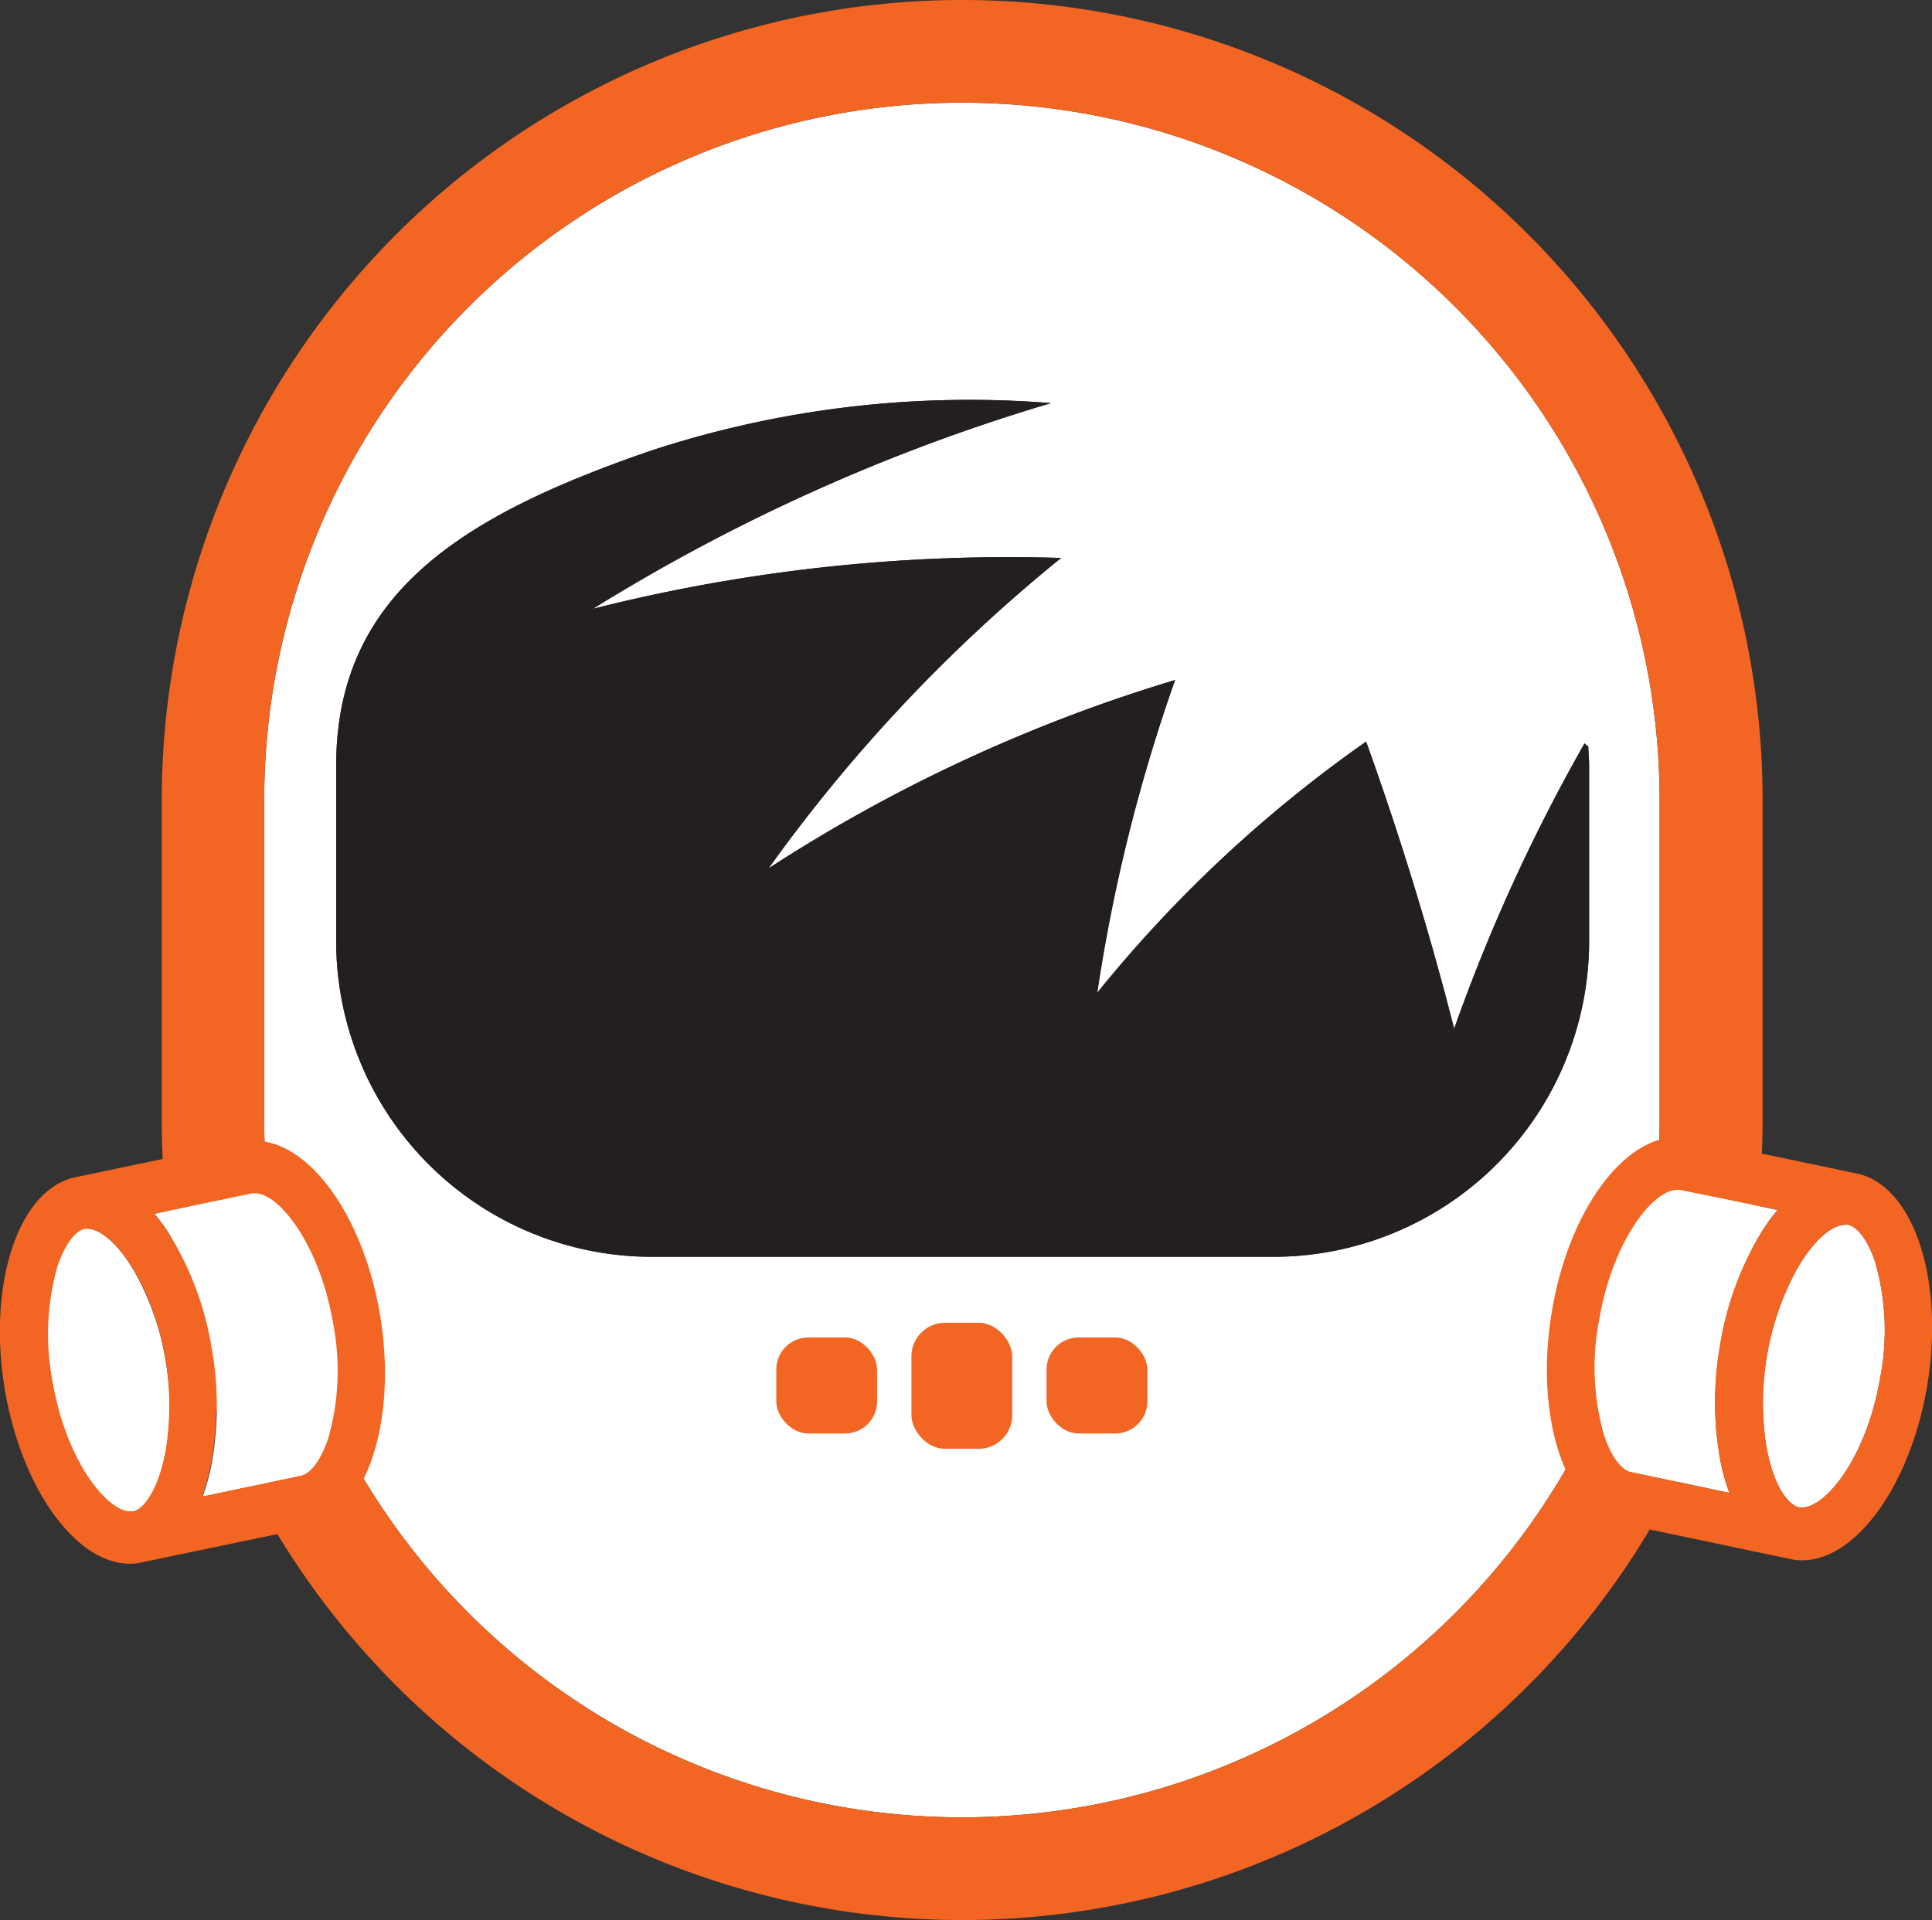
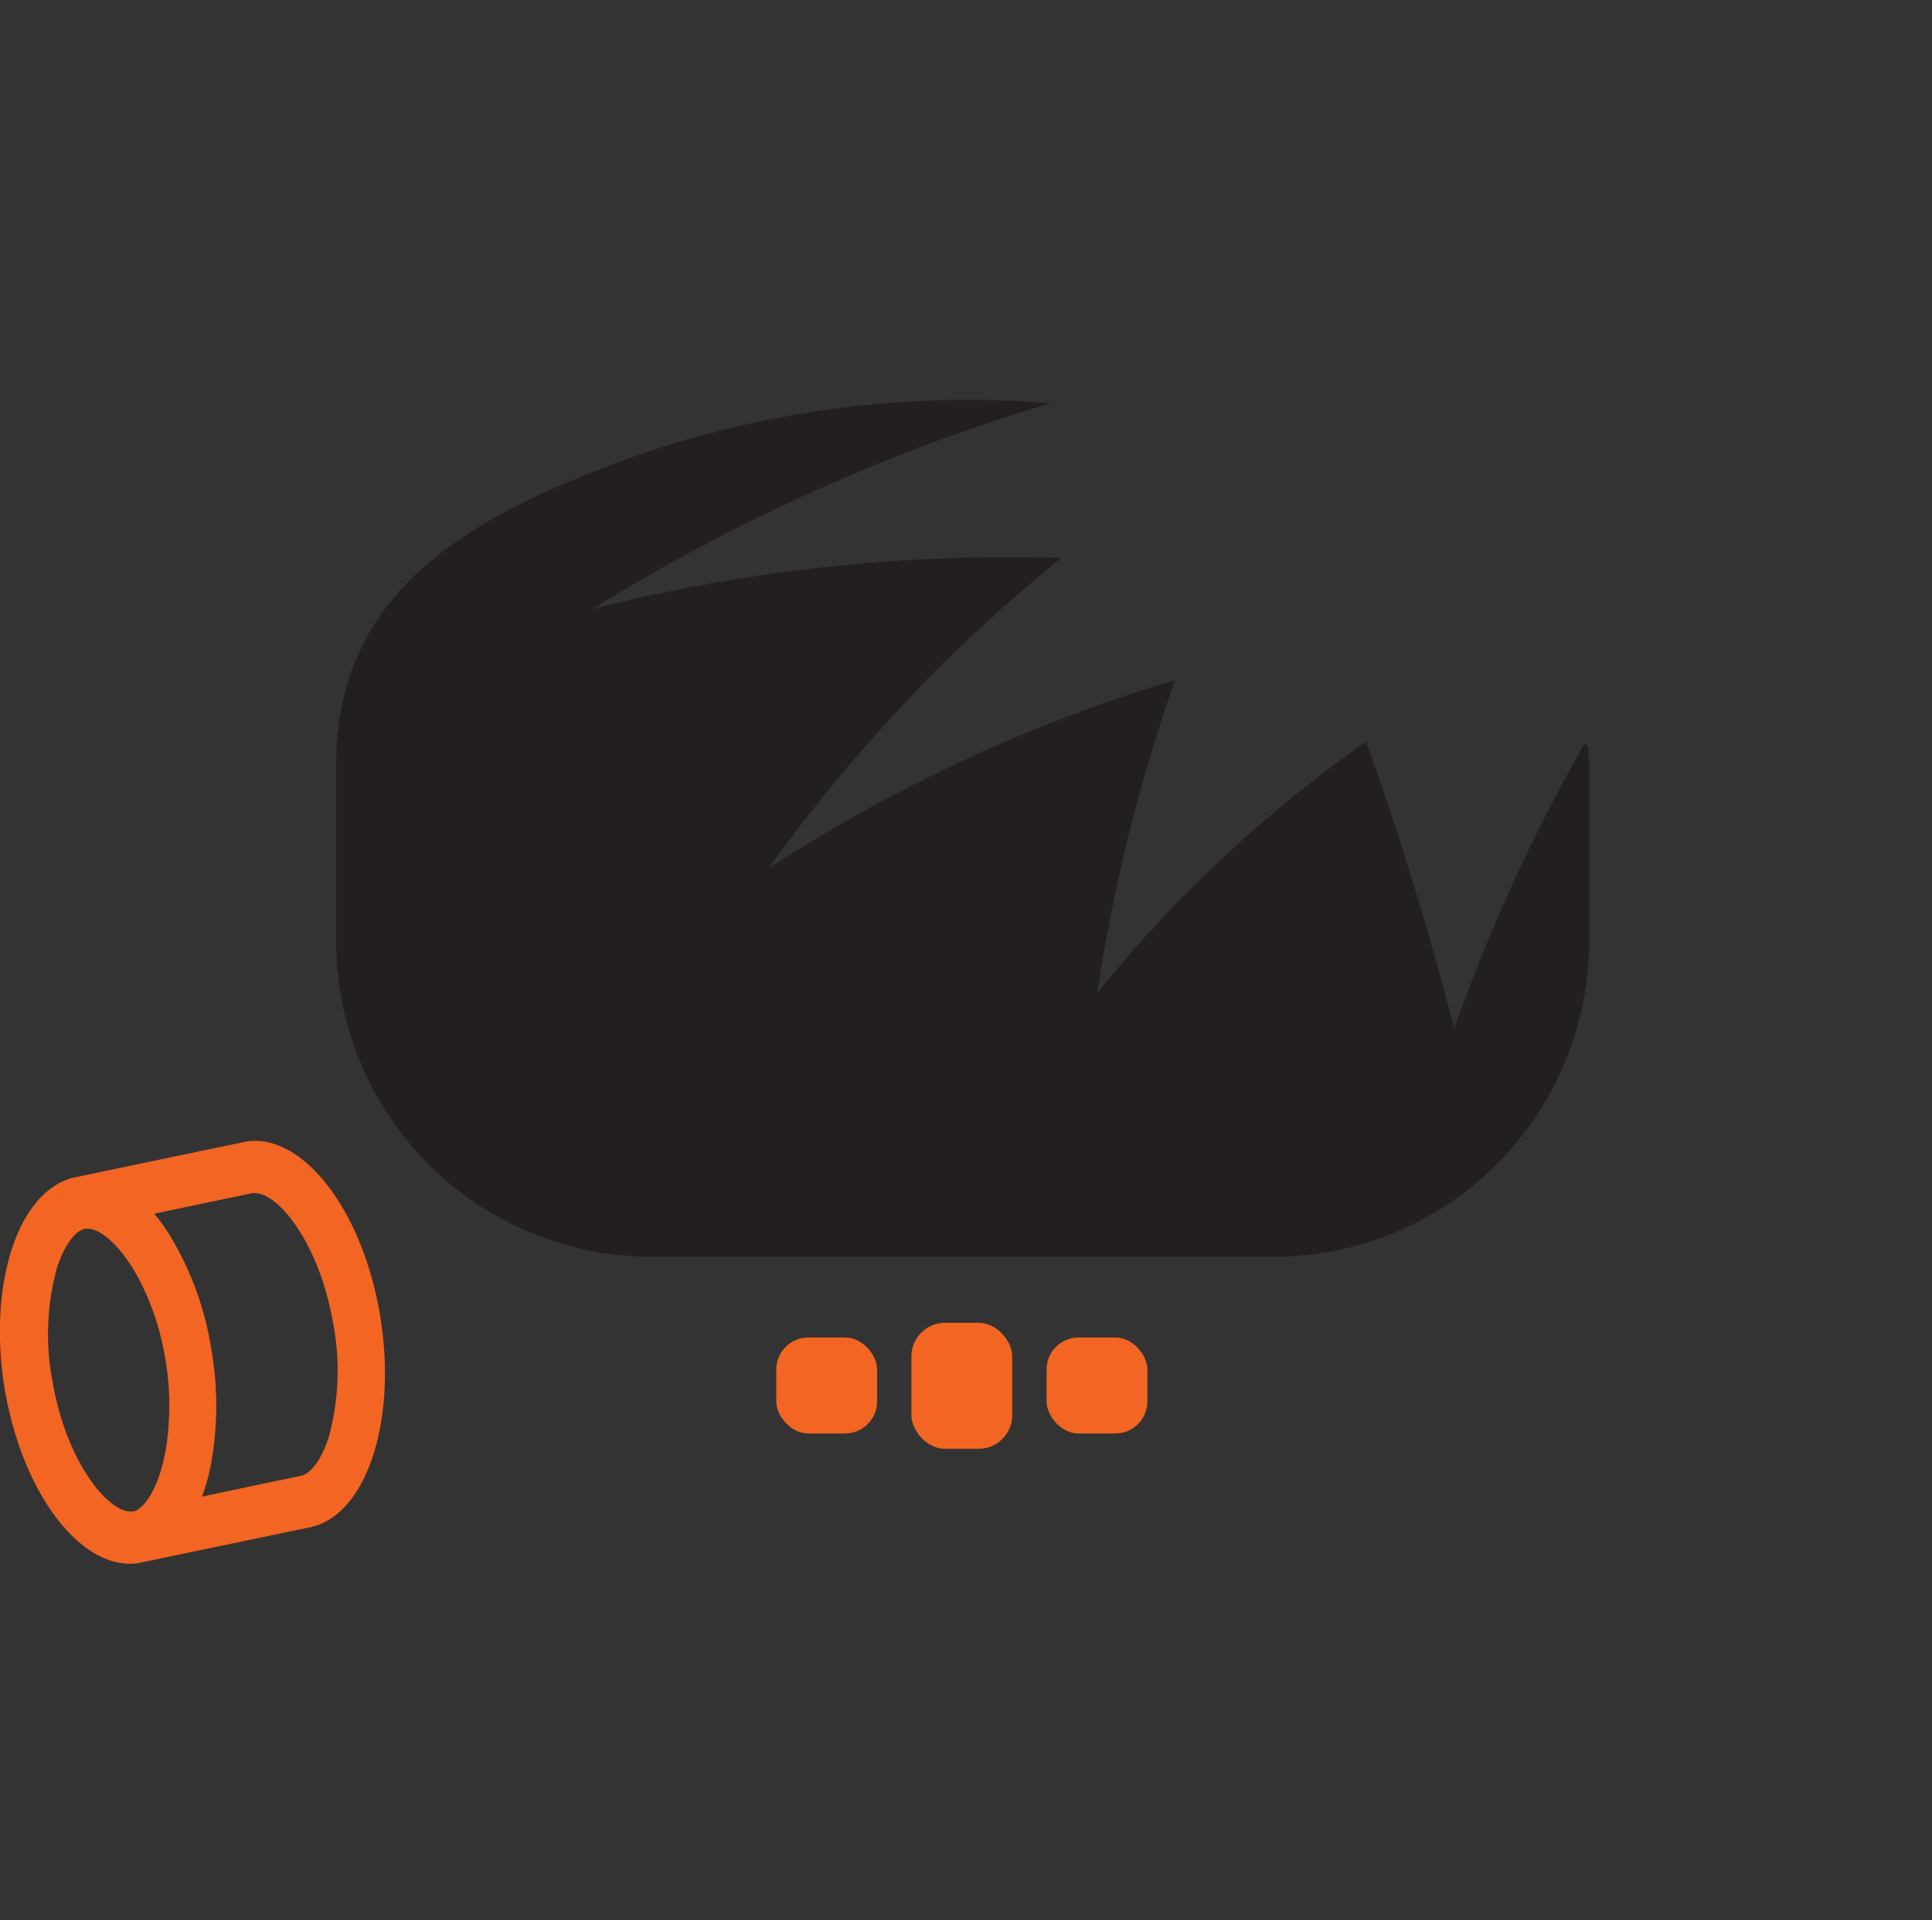
<svg xmlns="http://www.w3.org/2000/svg" class="block lg:inline-block w-16" viewBox="0 0 210.45 209.2">
  <rect x="0" y="0" width="210.45" height="209.2" fill="#333333" stroke="none" />
  <defs>
    <style>
            .cls-1{fill:#fff}.cls-2{fill:#f26522}
        </style>
  </defs>
  <g id="Layer_2" data-name="Layer 2">
    <g id="logo">
-       <path class="cls-1" d="M180.78 87.19V122a76 76 0 0 1-152 0V87.19a76 76 0 1 1 152 0zm-7.68 15.44V83.41c0-.73-.06-1.4-.09-2.08-.15-.11-.28-.23-.41-.34a192.72 192.72 0 0 0-14.2 31.09c-2.68-10.51-5.89-21-9.59-31.28a143.4 143.4 0 0 0-29.32 27.38A184.66 184.66 0 0 1 128 74.09a172.3 172.3 0 0 0-44.28 20.52 173.19 173.19 0 0 1 31.85-33.82 184.88 184.88 0 0 0-51 5.54 205 205 0 0 1 49.9-22.41 111.41 111.41 0 0 0-43.56 5.18c-20.33 7-34.29 15.44-34.29 34.31v19.22a34.39 34.39 0 0 0 34.29 34.3h67.89a34.4 34.4 0 0 0 34.3-34.3z" />
-       <path class="cls-2" d="M192 87.19V122a87.19 87.19 0 0 1-174.38 0V87.19a87.19 87.19 0 0 1 174.38 0zM180.78 122V87.19a76 76 0 1 0-152 0V122a76 76 0 1 0 152 0z" />
      <path d="M173.1 83.41v19.22a34.4 34.4 0 0 1-34.3 34.3H70.91a34.39 34.39 0 0 1-34.29-34.3V83.41c0-18.87 14-27.32 34.29-34.31a111.41 111.41 0 0 1 43.59-5.18 205 205 0 0 0-49.9 22.41 184.88 184.88 0 0 1 51-5.54 173.19 173.19 0 0 0-31.88 33.82A172.3 172.3 0 0 1 128 74.09a184.66 184.66 0 0 0-8.47 34.09 143.4 143.4 0 0 1 29.28-27.38c3.7 10.32 6.91 20.77 9.59 31.28A192.72 192.72 0 0 1 172.6 81c.13.11.26.23.41.34-.01.66.09 1.34.09 2.07z" fill="#231f20" />
-       <path class="cls-1" d="M18 148a29.62 29.62 0 0 1 .33 8.24 19.71 19.71 0 0 1-.85 4.31c-.74 2.32-1.88 3.91-3 4.14a1.67 1.67 0 0 1-.31 0c-2.52 0-7-5.37-8.49-14.13a27.21 27.21 0 0 1 .5-12.56c.76-2.33 1.88-3.91 3-4.14a1.63 1.63 0 0 1 .31 0c1.64 0 4.11 2.27 6 6.3A29.28 29.28 0 0 1 18 148zm18.28-3.87a27.45 27.45 0 0 1-.5 12.55c-.76 2.31-1.9 3.91-3 4.12l-7.64 1.61-3.08.65a21.64 21.64 0 0 0 1-3.63 35.38 35.38 0 0 0 0-12.53 33.84 33.84 0 0 0-4.16-11.66 19.66 19.66 0 0 0-2.08-3l3.07-.65 2.52-.53 5.07-1.06a.88.88 0 0 1 .33 0c2.52 0 6.95 5.37 8.47 14.13z" />
      <path class="cls-2" d="M17.43 160.51a19.71 19.71 0 0 0 .85-4.31A29.62 29.62 0 0 0 18 148a29.28 29.28 0 0 0-2.45-7.82c-1.93-4-4.4-6.3-6-6.3a1.63 1.63 0 0 0-.31 0c-1.09.23-2.21 1.81-3 4.14a27.21 27.21 0 0 0-.51 12.53c1.51 8.76 6 14.13 8.49 14.13a1.67 1.67 0 0 0 .31 0c1.02-.26 2.16-1.85 2.9-4.17zm18.35-3.83a27.45 27.45 0 0 0 .5-12.55c-1.52-8.76-6-14.13-8.47-14.13a.88.88 0 0 0-.33 0l-5.09 1.06-2.52.53-3.07.65a19.66 19.66 0 0 1 2.08 3A33.84 33.84 0 0 1 23 146.9a35.38 35.38 0 0 1 0 12.53 21.64 21.64 0 0 1-1 3.63l3.08-.65 7.64-1.61c1.16-.21 2.28-1.8 3.06-4.12zm-8-32.38c5.81 0 11.72 8 13.58 18.76 2 11.59-1.4 22.05-7.59 23.34l-18.35 3.83a5.38 5.38 0 0 1-1.27.14c-5.82 0-11.7-8-13.59-18.76-2-11.58 1.4-22 7.61-23.34l18.33-3.83a5.64 5.64 0 0 1 1.29-.14z" />
-       <path class="cls-1" d="M192.49 147.55a29.6 29.6 0 0 0-.32 8.24 19.72 19.72 0 0 0 .84 4.31c.74 2.32 1.88 3.91 3 4.14a1.62 1.62 0 0 0 .31 0c2.52 0 7-5.37 8.49-14.13a27.06 27.06 0 0 0-.52-12.53c-.76-2.33-1.88-3.91-3-4.14a1.76 1.76 0 0 0-.31 0c-1.64 0-4.11 2.28-6 6.31a29.52 29.52 0 0 0-2.49 7.8zm-18.32-3.84a27.22 27.22 0 0 0 .5 12.56c.76 2.31 1.9 3.91 3 4.12l7.64 1.61 3.07.65a22.64 22.64 0 0 1-1-3.63 35.6 35.6 0 0 1 0-12.53 34.05 34.05 0 0 1 4.16-11.66 20.44 20.44 0 0 1 2.09-3l-3.07-.65-2.52-.53-5.04-1.02a.88.88 0 0 0-.33 0c-2.55-.04-6.98 5.37-8.5 14.08z" />
-       <path class="cls-2" d="M196 164.24a1.62 1.62 0 0 0 .31 0c2.52 0 7-5.37 8.49-14.13a27.06 27.06 0 0 0-.52-12.53c-.76-2.33-1.88-3.91-3-4.14a1.76 1.76 0 0 0-.31 0c-1.64 0-4.11 2.28-6 6.31a31 31 0 0 0-2.78 16.06 19.72 19.72 0 0 0 .84 4.31c.72 2.3 1.86 3.88 2.97 4.12zm-18.34-3.85 7.64 1.61 3.07.65a22.64 22.64 0 0 1-1-3.63 35.6 35.6 0 0 1 0-12.53 34.05 34.05 0 0 1 4.16-11.66 20.44 20.44 0 0 1 2.09-3l-3.07-.65-2.52-.53-5.03-1.02a.88.88 0 0 0-.33 0c-2.52 0-6.95 5.37-8.47 14.12a27.22 27.22 0 0 0 .5 12.56c.73 2.27 1.87 3.87 2.94 4.08zm6.3-36.37 18.32 3.84c6.21 1.31 9.61 11.75 7.61 23.34-1.89 10.8-7.78 18.8-13.6 18.8a5.52 5.52 0 0 1-1.28-.14L176.67 166c-6.2-1.29-9.6-11.76-7.59-23.34 1.86-10.78 7.76-18.76 13.58-18.76a6.39 6.39 0 0 1 1.28.1z" />
      <rect class="cls-2" x="99.28" y="144.12" width="10.98" height="13.73" rx="3.66" />
      <rect class="cls-2" x="114" y="145.72" width="10.98" height="10.46" rx="3.49" />
      <rect class="cls-2" x="84.56" y="145.72" width="10.98" height="10.46" rx="3.49" />
    </g>
  </g>
</svg>